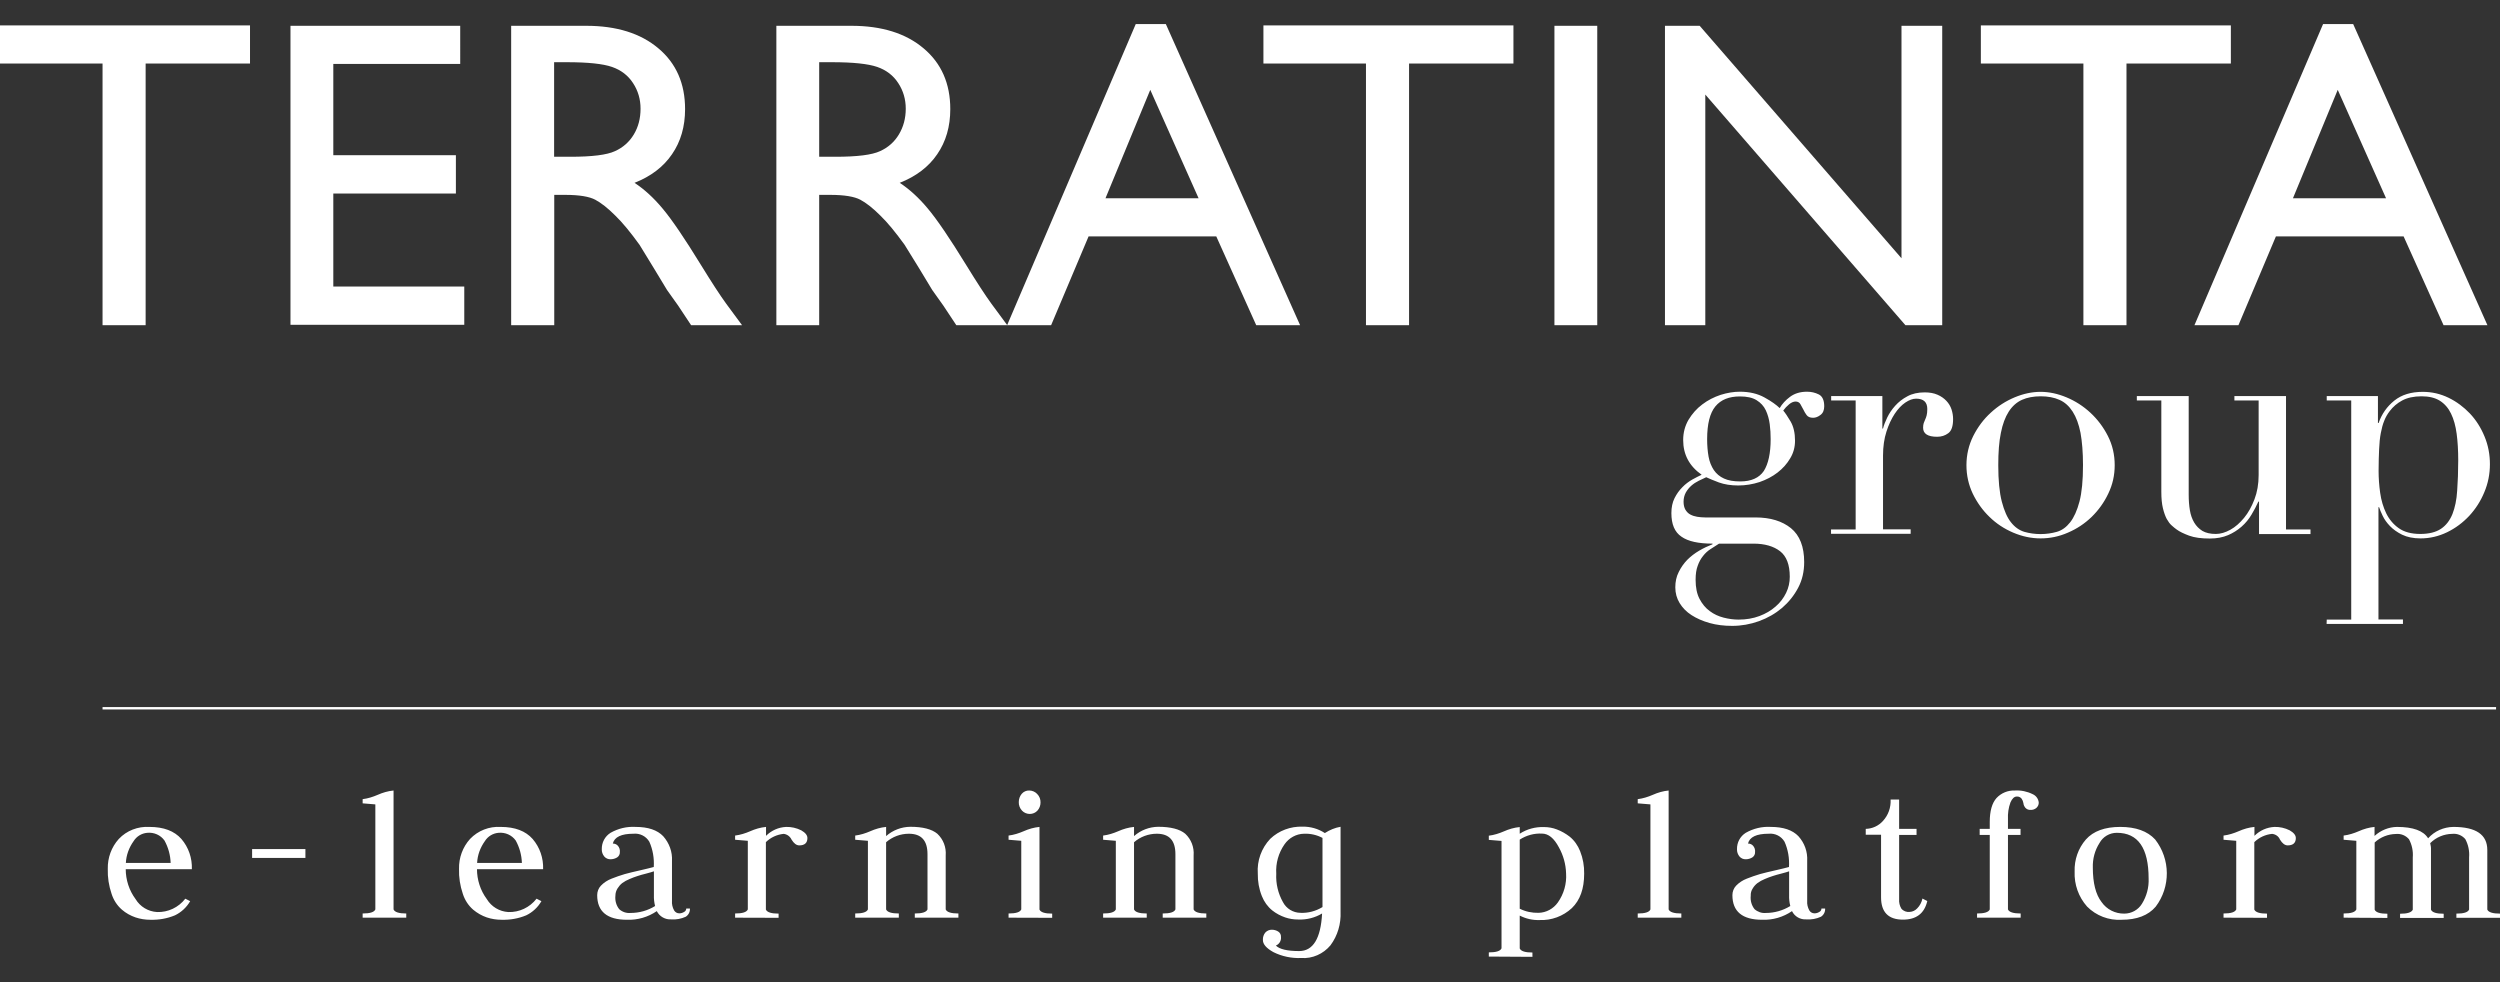
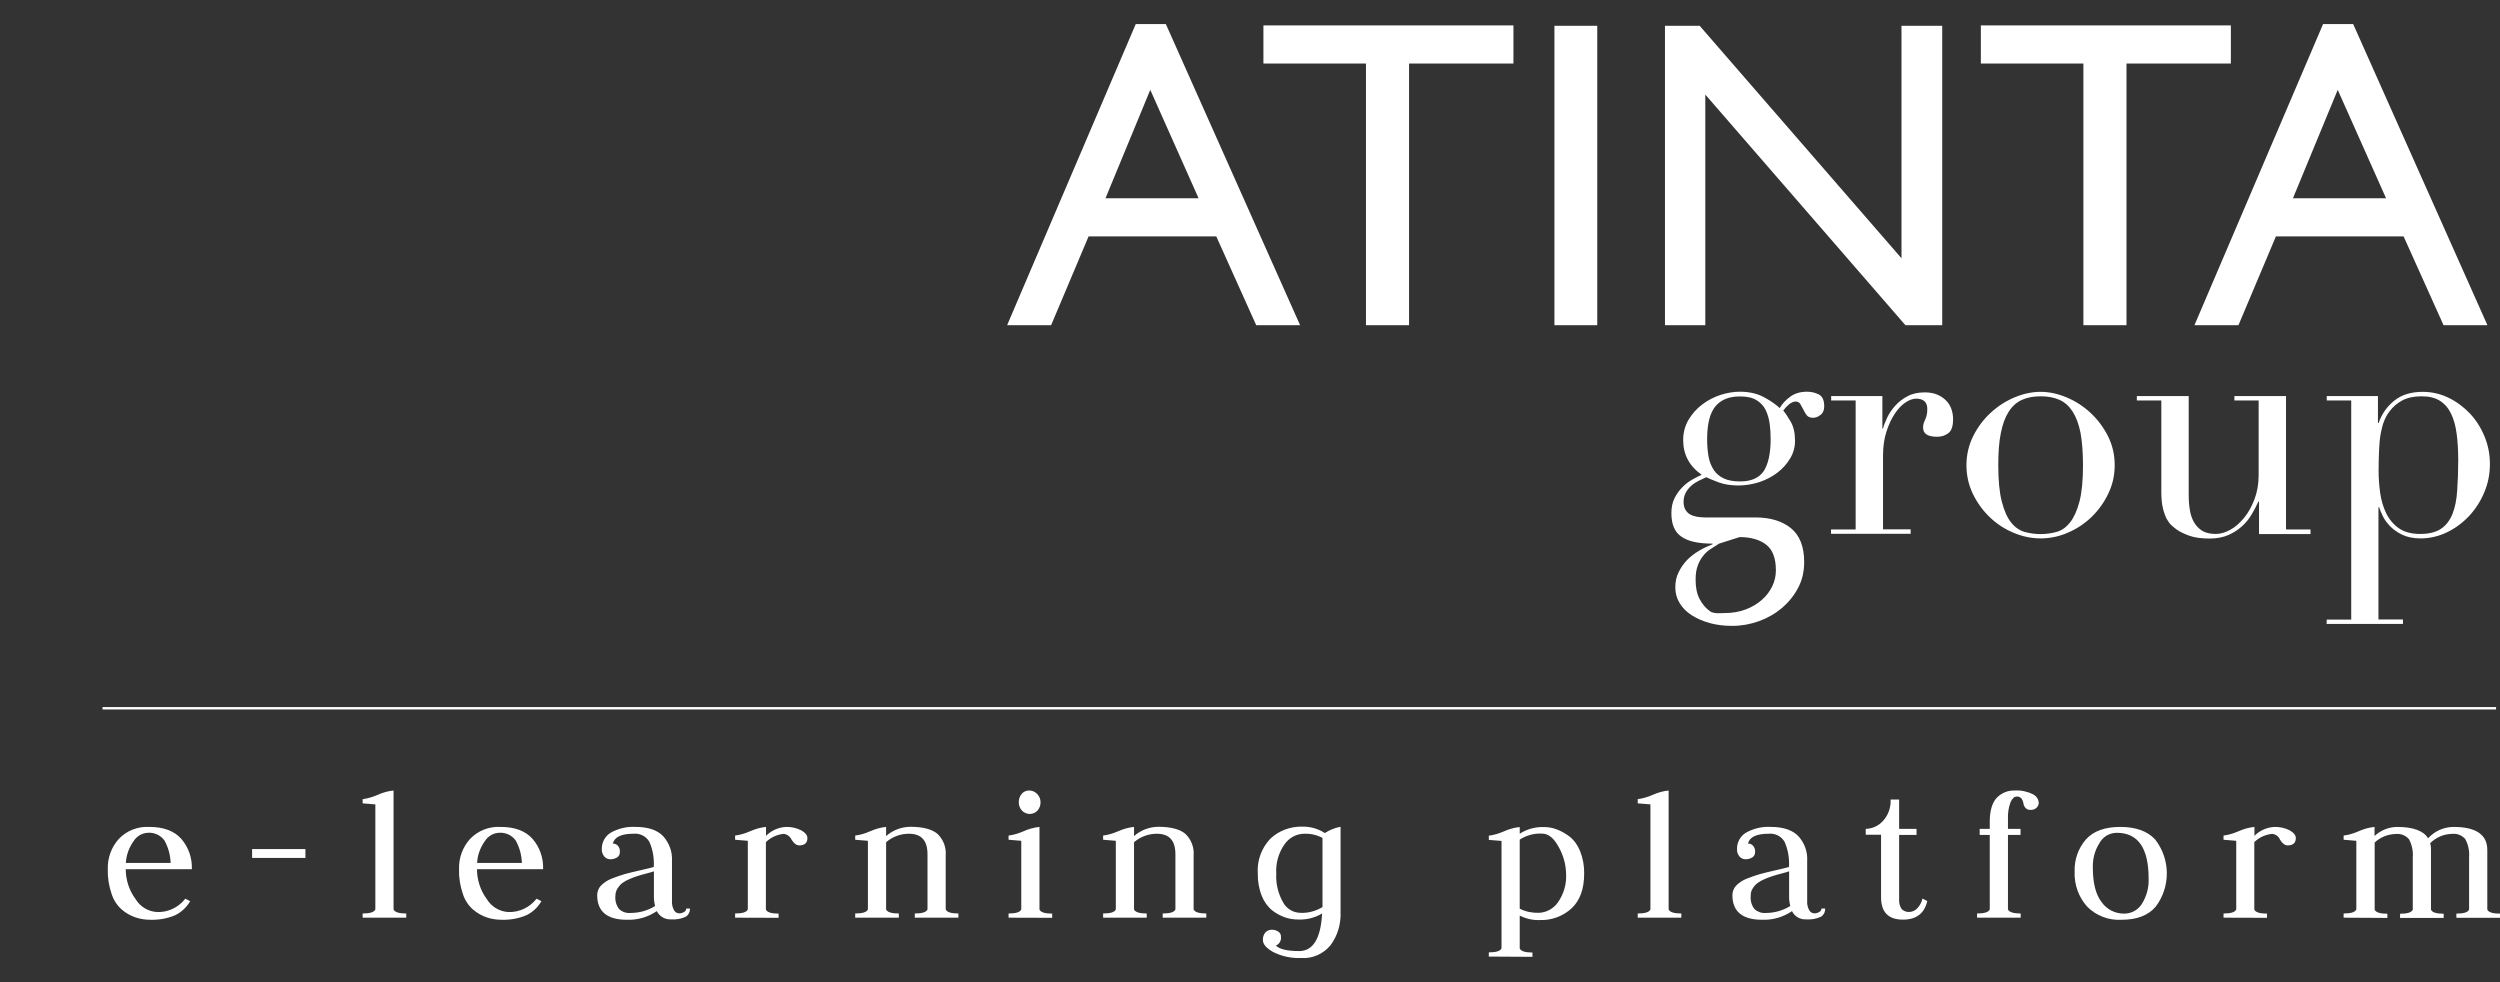
<svg xmlns="http://www.w3.org/2000/svg" version="1.1" id="Livello_1" x="0px" y="0px" width="190.89px" height="75px" viewBox="0 0 190.89 75" enable-background="new 0 0 190.89 75" xml:space="preserve">
  <rect x="0" y="0" width="190.89" height="75" fill="#333333" stroke="none" />
  <g>
-     <path fill="#FFFFFF" d="M0,1.94v2.91h7.83v19.98h3.29V4.85h7.97V1.94H0z M22.18,1.97V24.8h13.27v-2.92h-10v-7.1h9.36v-2.93h-9.36   V4.88h9.69V1.97L22.18,1.97z M39.03,24.83V1.97h5.73c2.31,0,4.15,0.57,5.51,1.72c1.36,1.14,2.04,2.69,2.04,4.64   c0,1.33-0.33,2.48-1,3.45c-0.66,0.97-1.62,1.69-2.86,2.18c0.73,0.48,1.45,1.13,2.14,1.96c0.7,0.83,1.68,2.27,2.95,4.34   c0.8,1.3,1.43,2.27,1.91,2.93l1.21,1.64h-3.89l-1-1.51c-0.03-0.05-0.1-0.15-0.2-0.28l-0.64-0.9l-1.01-1.67l-1.09-1.78   c-0.68-0.94-1.29-1.69-1.86-2.24c-0.56-0.56-1.07-0.96-1.52-1.2c-0.45-0.24-1.22-0.37-2.28-0.37h-0.85v9.95   C42.32,24.83,39.03,24.83,39.03,24.83z M43.29,4.75h-0.98v7.22h1.24c1.66,0,2.79-0.14,3.41-0.43c0.62-0.28,1.1-0.71,1.44-1.28   c0.34-0.57,0.51-1.22,0.51-1.96c0-0.72-0.19-1.37-0.57-1.95c-0.38-0.59-0.92-1-1.61-1.24C46.04,4.87,44.89,4.75,43.29,4.75    M59.28,24.83V1.97h5.73c2.31,0,4.15,0.57,5.51,1.72c1.36,1.14,2.04,2.69,2.04,4.64c0,1.33-0.33,2.48-1,3.45   c-0.66,0.97-1.62,1.69-2.86,2.18c0.73,0.48,1.45,1.13,2.14,1.96c0.7,0.83,1.68,2.27,2.95,4.34c0.8,1.3,1.43,2.27,1.91,2.93   l1.21,1.64h-3.89l-1-1.51c-0.03-0.05-0.1-0.15-0.2-0.28l-0.64-0.9l-1.01-1.67l-1.1-1.78c-0.68-0.94-1.29-1.69-1.86-2.24   c-0.56-0.56-1.07-0.96-1.52-1.2c-0.45-0.24-1.22-0.37-2.29-0.37h-0.85v9.95L59.28,24.83L59.28,24.83z M63.53,4.75h-0.98v7.22h1.24   c1.66,0,2.79-0.14,3.41-0.43c0.62-0.28,1.1-0.71,1.44-1.28c0.34-0.57,0.52-1.22,0.52-1.96c0-0.72-0.19-1.37-0.57-1.95   c-0.38-0.59-0.92-1-1.61-1.24C66.28,4.87,65.13,4.75,63.53,4.75" />
-     <path fill="#FFFFFF" d="M86.72,1.84h2.3l10.25,22.99h-3.35l-3.05-6.78h-9.75l-2.86,6.78H76.9C76.9,24.83,86.72,1.84,86.72,1.84z    M91.52,15.14l-3.69-8.28l-3.42,8.28H91.52z M96.47,1.94h19.09v2.91h-7.97v19.98h-3.29V4.85h-7.83L96.47,1.94z M118.69,1.97h3.27   v22.86h-3.27V1.97z M145.19,1.97h3.11v22.86h-2.81L130.21,7.22v17.61h-3.08V1.97h2.65l15.41,17.75V1.97z M151.25,1.94h19.09v2.91   h-7.97v19.98h-3.29V4.85h-7.83V1.94z M177.38,1.84h2.3l10.25,22.99h-3.35l-3.05-6.78h-9.75l-2.86,6.78h-3.36   C167.56,24.83,177.38,1.84,177.38,1.84z M182.19,15.14l-3.69-8.28l-3.42,8.28H182.19z M127.62,39.18c0-0.44,0.08-0.82,0.24-1.14   s0.36-0.6,0.6-0.84c0.23-0.24,0.49-0.43,0.75-0.58c0.27-0.15,0.51-0.27,0.72-0.37c-0.94-0.66-1.41-1.54-1.41-2.65   c0-0.57,0.14-1.09,0.41-1.55c0.28-0.46,0.62-0.85,1.05-1.17c0.42-0.32,0.89-0.56,1.4-0.73c0.51-0.16,1-0.24,1.47-0.24   c0.73,0,1.36,0.15,1.88,0.44c0.53,0.29,0.91,0.57,1.16,0.81c0.18-0.31,0.44-0.6,0.79-0.86c0.35-0.26,0.78-0.39,1.3-0.39   c0.32,0,0.62,0.07,0.9,0.21c0.27,0.14,0.41,0.44,0.41,0.9c0,0.29-0.09,0.52-0.28,0.66c-0.19,0.15-0.38,0.22-0.57,0.22   c-0.23,0-0.39-0.07-0.49-0.2s-0.18-0.27-0.25-0.42c-0.07-0.14-0.15-0.28-0.23-0.42c-0.07-0.13-0.21-0.2-0.36-0.2   c-0.16,0-0.33,0.07-0.5,0.21s-0.32,0.3-0.45,0.48c0.14,0.16,0.33,0.44,0.56,0.83c0.23,0.39,0.34,0.89,0.34,1.47   c0,0.49-0.12,0.94-0.37,1.35c-0.24,0.41-0.56,0.77-0.96,1.08c-0.4,0.31-0.86,0.55-1.38,0.73c-0.53,0.17-1.07,0.26-1.62,0.26   c-0.57,0-1.06-0.08-1.48-0.23c-0.42-0.16-0.74-0.29-0.97-0.4c-0.18,0.08-0.37,0.17-0.57,0.27c-0.2,0.1-0.39,0.22-0.56,0.37   c-0.17,0.15-0.31,0.32-0.43,0.53c-0.11,0.21-0.17,0.44-0.17,0.7c0,0.25,0.05,0.45,0.14,0.61c0.1,0.16,0.22,0.29,0.38,0.37   c0.15,0.08,0.33,0.14,0.52,0.17s0.4,0.05,0.61,0.05h3.84c1.14,0,2.04,0.28,2.71,0.82c0.67,0.55,1.01,1.41,1.01,2.59   c0,0.72-0.15,1.38-0.46,1.96c-0.31,0.59-0.72,1.1-1.23,1.54c-0.51,0.43-1.1,0.77-1.76,1.01c-0.67,0.24-1.35,0.36-2.04,0.36   c-0.63,0-1.21-0.07-1.74-0.22s-0.98-0.35-1.37-0.6s-0.69-0.56-0.91-0.92c-0.22-0.36-0.33-0.76-0.33-1.2c0-0.43,0.08-0.82,0.26-1.17   c0.17-0.35,0.39-0.66,0.65-0.93c0.27-0.27,0.57-0.5,0.91-0.7s0.68-0.36,1.02-0.49v-0.05c-1.07,0-1.86-0.17-2.37-0.53   C127.87,40.63,127.62,40.03,127.62,39.18 M131.26,41.51c-0.21,0.13-0.42,0.27-0.64,0.41s-0.41,0.31-0.58,0.53   c-0.17,0.21-0.31,0.46-0.41,0.75c-0.11,0.29-0.16,0.64-0.16,1.07c0,0.59,0.1,1.08,0.3,1.46s0.46,0.7,0.78,0.93   c0.32,0.24,0.67,0.4,1.06,0.5s0.77,0.15,1.14,0.15c0.58,0,1.11-0.09,1.59-0.27s0.89-0.42,1.24-0.73c0.35-0.3,0.61-0.65,0.8-1.04   s0.28-0.8,0.28-1.23c0-0.92-0.25-1.57-0.74-1.95s-1.17-0.58-2.03-0.58L131.26,41.51L131.26,41.51z M135.2,33.53   c0-0.38-0.02-0.76-0.07-1.14s-0.15-0.74-0.3-1.06c-0.15-0.32-0.39-0.58-0.7-0.77c-0.32-0.2-0.74-0.29-1.28-0.29   c-0.83,0-1.45,0.25-1.87,0.76s-0.63,1.34-0.63,2.51c0,0.49,0.04,0.93,0.11,1.33c0.07,0.39,0.21,0.73,0.4,1.02   c0.2,0.29,0.45,0.5,0.78,0.65c0.32,0.15,0.74,0.22,1.24,0.22c0.84,0,1.44-0.27,1.8-0.8C135.02,35.42,135.2,34.61,135.2,33.53    M139.82,40.43h1.87v-9.85h-1.87v-0.34h3.91v2.48h0.05c0.06-0.25,0.17-0.52,0.32-0.84c0.15-0.31,0.35-0.61,0.61-0.9   s0.57-0.53,0.93-0.72c0.36-0.2,0.81-0.3,1.33-0.3c0.37,0,0.7,0.06,0.97,0.18c0.28,0.12,0.5,0.28,0.68,0.47   c0.18,0.19,0.31,0.41,0.39,0.65c0.08,0.25,0.12,0.49,0.12,0.74c0,0.54-0.12,0.9-0.37,1.08c-0.24,0.18-0.52,0.27-0.85,0.27   c-0.71,0-1.07-0.23-1.07-0.69c0-0.15,0.02-0.27,0.05-0.36s0.07-0.18,0.11-0.27c0.04-0.09,0.08-0.19,0.11-0.31s0.05-0.28,0.05-0.49   c0-0.52-0.28-0.79-0.85-0.79c-0.26,0-0.53,0.1-0.83,0.3c-0.29,0.2-0.56,0.48-0.81,0.86s-0.46,0.83-0.63,1.36s-0.26,1.14-0.26,1.83   v5.63h2.11v0.34h-6.08v-0.33H139.82z M150.15,35.52c0-0.8,0.18-1.55,0.52-2.23c0.35-0.69,0.79-1.28,1.34-1.78   c0.54-0.5,1.15-0.89,1.82-1.17c0.67-0.28,1.33-0.42,1.98-0.42s1.31,0.14,1.98,0.42s1.28,0.67,1.82,1.17   c0.54,0.5,0.99,1.09,1.34,1.78c0.35,0.69,0.52,1.43,0.52,2.23c0,0.77-0.16,1.49-0.49,2.17c-0.32,0.68-0.75,1.27-1.27,1.78   c-0.53,0.51-1.13,0.91-1.81,1.2c-0.68,0.3-1.38,0.44-2.09,0.44s-1.41-0.15-2.09-0.44c-0.68-0.29-1.29-0.69-1.81-1.2   c-0.53-0.51-0.95-1.1-1.28-1.78C150.31,37.01,150.15,36.29,150.15,35.52 M152.58,35.52c0,1.16,0.09,2.09,0.27,2.78   c0.18,0.69,0.41,1.22,0.7,1.58c0.29,0.37,0.63,0.61,1.02,0.73c0.39,0.11,0.8,0.17,1.24,0.17s0.85-0.06,1.24-0.17   c0.39-0.11,0.73-0.36,1.02-0.73c0.29-0.37,0.53-0.9,0.71-1.58c0.18-0.69,0.27-1.61,0.27-2.78c0-0.98-0.07-1.81-0.19-2.47   c-0.13-0.66-0.33-1.2-0.6-1.62s-0.6-0.72-1.01-0.9c-0.4-0.18-0.88-0.27-1.43-0.27c-0.55,0-1.03,0.09-1.43,0.27s-0.74,0.48-1.01,0.9   c-0.27,0.42-0.47,0.96-0.6,1.62C152.64,33.71,152.58,34.54,152.58,35.52 M176.4,40.78h-3.91V38.3h-0.05   c-0.15,0.33-0.32,0.66-0.52,0.99c-0.41,0.7-1.04,1.25-1.79,1.57c-0.4,0.17-0.86,0.26-1.4,0.26c-0.65,0-1.17-0.07-1.58-0.22   c-0.4-0.15-0.72-0.3-0.95-0.47c-0.11-0.08-0.24-0.18-0.38-0.31c-0.14-0.12-0.26-0.29-0.38-0.5c-0.11-0.21-0.21-0.49-0.29-0.82   c-0.08-0.33-0.12-0.75-0.12-1.24v-6.98h-1.87v-0.34h3.96v7.54c0,0.43,0.03,0.82,0.09,1.18s0.17,0.67,0.33,0.94s0.37,0.48,0.63,0.64   c0.26,0.15,0.6,0.23,1.02,0.23c0.36,0,0.73-0.11,1.11-0.32s0.73-0.52,1.05-0.91s0.58-0.86,0.79-1.41s0.32-1.17,0.32-1.85v-5.7   h-1.85v-0.34h3.94v10.19h1.87v0.35L176.4,40.78z M177.66,47.31h1.87V30.58h-1.87v-0.34h3.91v2.06h0.05   c0.24-0.69,0.64-1.26,1.2-1.71s1.28-0.67,2.17-0.67c0.7,0,1.35,0.15,1.97,0.45s1.16,0.71,1.63,1.2c0.47,0.5,0.84,1.08,1.12,1.76   c0.28,0.67,0.41,1.38,0.41,2.11c0,0.75-0.14,1.47-0.43,2.15c-0.28,0.68-0.67,1.28-1.15,1.8c-0.49,0.52-1.05,0.94-1.69,1.25   s-1.32,0.47-2.03,0.47c-0.55,0-1.02-0.1-1.4-0.28c-0.38-0.19-0.69-0.41-0.93-0.66c-0.24-0.25-0.43-0.51-0.56-0.79   c-0.13-0.27-0.22-0.49-0.27-0.65h-0.05v8.57h1.87v0.34h-5.83L177.66,47.31L177.66,47.31z M187.7,35.15c0-0.75-0.04-1.43-0.12-2.03   s-0.22-1.11-0.43-1.54c-0.2-0.42-0.49-0.75-0.85-0.98c-0.37-0.23-0.83-0.34-1.4-0.34c-0.6,0-1.09,0.11-1.48,0.32   s-0.7,0.48-0.95,0.81c-0.18,0.23-0.32,0.48-0.42,0.74c-0.11,0.26-0.19,0.57-0.26,0.93c-0.07,0.36-0.11,0.77-0.13,1.24   s-0.04,1.02-0.04,1.66c0,0.54,0.04,1.1,0.12,1.67c0.08,0.58,0.24,1.1,0.46,1.56c0.23,0.47,0.55,0.85,0.96,1.14s0.96,0.44,1.64,0.44   c0.66,0,1.19-0.13,1.58-0.39s0.68-0.64,0.88-1.13c0.19-0.49,0.32-1.08,0.36-1.78C187.67,36.78,187.7,36,187.7,35.15 M9.6,66.36   c0,0.82,0.26,1.63,0.75,2.29c0.35,0.58,0.96,0.95,1.64,0.99c0.84,0.03,1.64-0.35,2.16-1.02l0.37,0.19   c-0.27,0.47-0.68,0.85-1.16,1.08c-0.6,0.25-1.24,0.36-1.89,0.34c-0.38,0-0.76-0.06-1.12-0.18c-0.38-0.13-0.74-0.33-1.04-0.59   c-0.37-0.32-0.64-0.74-0.79-1.21c-0.21-0.62-0.31-1.26-0.29-1.91c-0.02-0.84,0.28-1.66,0.84-2.28c0.6-0.64,1.46-0.97,2.34-0.92   c1.09,0,1.9,0.31,2.44,0.92c0.55,0.64,0.83,1.46,0.8,2.31H9.6V66.36z M9.61,65.89h3.42c-0.02-0.6-0.18-1.18-0.47-1.71   c-0.3-0.42-0.8-0.64-1.32-0.59c-0.43,0.04-0.81,0.27-1.04,0.64C9.85,64.72,9.64,65.29,9.61,65.89 M19.25,64.83h4.07v0.68h-4.07   V64.83z M27.69,70.07v-0.32c0.56,0,0.88-0.1,0.97-0.31v-8.02c-0.64-0.05-0.96-0.08-0.97-0.08v-0.32c0.4-0.05,0.78-0.17,1.15-0.33   c0.38-0.17,0.79-0.29,1.21-0.33v9.08c0.09,0.21,0.42,0.31,0.97,0.31v0.32C31.02,70.07,27.69,70.07,27.69,70.07z M36.42,66.36   c0,0.82,0.26,1.63,0.75,2.29c0.35,0.58,0.96,0.95,1.64,0.99c0.84,0.03,1.64-0.35,2.16-1.02l0.37,0.19   c-0.27,0.47-0.68,0.85-1.16,1.08c-0.6,0.25-1.24,0.36-1.89,0.34c-0.38,0-0.76-0.06-1.12-0.18c-0.38-0.13-0.73-0.33-1.04-0.59   c-0.37-0.32-0.64-0.74-0.79-1.21c-0.21-0.62-0.31-1.26-0.29-1.91c-0.02-0.84,0.28-1.66,0.84-2.28c0.61-0.64,1.46-0.97,2.34-0.92   c1.09,0,1.9,0.31,2.44,0.92c0.55,0.64,0.83,1.46,0.8,2.31h-5.05L36.42,66.36z M36.43,65.89h3.42c-0.02-0.6-0.18-1.18-0.47-1.71   c-0.3-0.42-0.8-0.64-1.32-0.59c-0.43,0.04-0.81,0.27-1.04,0.64C36.67,64.72,36.46,65.29,36.43,65.89 M46.79,64.41   c0.14,0,0.28,0.05,0.38,0.16c0.12,0.13,0.18,0.31,0.16,0.49c0.01,0.16-0.07,0.32-0.21,0.41c-0.15,0.09-0.32,0.14-0.49,0.14   c-0.19,0.01-0.37-0.07-0.49-0.21c-0.13-0.16-0.2-0.36-0.19-0.56c-0.01-0.51,0.24-0.98,0.67-1.25c0.58-0.33,1.24-0.49,1.91-0.45   c0.96,0,1.66,0.24,2.11,0.71c0.46,0.52,0.71,1.19,0.67,1.89v3.05c-0.02,0.25,0.04,0.5,0.16,0.72c0.08,0.14,0.23,0.23,0.4,0.23   c0.13,0,0.26-0.04,0.37-0.11c0.1-0.05,0.16-0.15,0.16-0.26h0.28c0.02,0.25-0.11,0.5-0.32,0.63c-0.35,0.16-0.73,0.23-1.11,0.2   c-0.46,0.03-0.89-0.22-1.1-0.63c-0.67,0.46-1.47,0.69-2.28,0.66c-1.51,0-2.27-0.63-2.27-1.88c0-0.27,0.1-0.53,0.28-0.72   c0.23-0.24,0.51-0.42,0.82-0.54c0.33-0.13,0.67-0.25,1.01-0.35c0.32-0.09,0.71-0.18,1.19-0.29c0.47-0.11,0.81-0.19,1.02-0.25   c0.04-0.66-0.07-1.33-0.34-1.93c-0.25-0.42-0.72-0.66-1.21-0.61C47.44,63.66,46.92,63.91,46.79,64.41 M50.02,69.18   c-0.07-0.27-0.1-0.55-0.09-0.83v-1.82c-0.11,0.04-0.31,0.1-0.58,0.17s-0.5,0.13-0.67,0.19c-0.21,0.07-0.41,0.14-0.61,0.23   c-0.2,0.08-0.38,0.18-0.56,0.31c-0.14,0.11-0.26,0.25-0.36,0.41c-0.1,0.16-0.16,0.35-0.16,0.55c-0.04,0.37,0.06,0.74,0.29,1.03   c0.23,0.21,0.55,0.32,0.86,0.29C48.81,69.71,49.46,69.53,50.02,69.18 M56.13,70.07v-0.32c0.56,0,0.88-0.1,0.97-0.31V64.2   c-0.64-0.05-0.96-0.08-0.97-0.08V63.8c0.4-0.05,0.78-0.17,1.15-0.33c0.38-0.17,0.79-0.29,1.21-0.33v0.68   c0.41-0.41,0.95-0.65,1.53-0.68c0.4-0.01,0.8,0.08,1.16,0.26c0.31,0.18,0.47,0.37,0.47,0.59c0,0.37-0.21,0.56-0.62,0.56   c-0.22,0-0.41-0.15-0.59-0.44c-0.11-0.24-0.34-0.41-0.6-0.44c-0.51,0.05-0.99,0.27-1.36,0.63v5.15c0.09,0.21,0.42,0.31,0.97,0.31   v0.32L56.13,70.07L56.13,70.07z M65.3,70.07v-0.32c0.56,0,0.88-0.1,0.97-0.31V64.2c-0.64-0.05-0.96-0.08-0.97-0.08V63.8   c0.4-0.05,0.78-0.17,1.15-0.33c0.38-0.17,0.79-0.29,1.21-0.33v0.7c0.51-0.45,1.16-0.7,1.84-0.71c0.96,0,1.65,0.18,2.07,0.53   c0.46,0.43,0.69,1.04,0.64,1.66v4.12c0.09,0.21,0.42,0.31,0.97,0.31v0.32h-3.33v-0.32c0.56,0,0.88-0.1,0.97-0.31v-4.22   c0-1.04-0.47-1.56-1.42-1.56c-0.64,0-1.26,0.23-1.74,0.65v5.13c0.09,0.21,0.42,0.31,0.97,0.31v0.32H65.3z M77.01,70.07v-0.32   c0.56,0,0.88-0.1,0.97-0.31V64.2c-0.64-0.05-0.96-0.08-0.97-0.08V63.8c0.4-0.05,0.78-0.17,1.15-0.33c0.38-0.17,0.79-0.29,1.21-0.33   v6.31c0.09,0.21,0.42,0.31,0.97,0.31v0.32L77.01,70.07L77.01,70.07z M78.63,62.15c-0.22,0-0.44-0.09-0.59-0.25   c-0.17-0.18-0.26-0.42-0.25-0.66c0-0.23,0.08-0.45,0.22-0.62c0.14-0.17,0.36-0.27,0.58-0.26c0.23,0,0.45,0.1,0.6,0.26   c0.18,0.18,0.27,0.42,0.26,0.66c0,0.22-0.08,0.44-0.23,0.61S78.85,62.15,78.63,62.15z M84.23,70.07v-0.32   c0.56,0,0.88-0.1,0.97-0.31V64.2c-0.64-0.05-0.96-0.08-0.97-0.08V63.8c0.4-0.05,0.78-0.17,1.15-0.33c0.38-0.17,0.79-0.29,1.21-0.33   v0.7c0.51-0.45,1.16-0.7,1.84-0.71c0.96,0,1.65,0.18,2.07,0.53c0.46,0.43,0.69,1.04,0.64,1.66v4.12c0.09,0.21,0.42,0.31,0.97,0.31   v0.32h-3.33v-0.32c0.56,0,0.88-0.1,0.97-0.31v-4.22c0-1.04-0.47-1.56-1.42-1.56c-0.64,0-1.26,0.23-1.74,0.65v5.13   c0.09,0.21,0.42,0.31,0.97,0.31v0.32H84.23z M102.36,63.13v6.49c0.04,0.92-0.22,1.82-0.77,2.56c-0.55,0.66-1.38,1.03-2.23,0.97   c-0.74,0.03-1.47-0.12-2.13-0.45c-0.54-0.3-0.81-0.61-0.8-0.94c-0.01-0.2,0.06-0.41,0.19-0.56c0.13-0.14,0.31-0.21,0.49-0.21   s0.35,0.05,0.49,0.14s0.22,0.24,0.21,0.41c0.03,0.28-0.12,0.55-0.39,0.66c0.28,0.28,0.87,0.42,1.78,0.42   c1.06,0,1.65-0.96,1.75-2.87c-0.55,0.33-1.19,0.49-1.83,0.46c-0.34,0-0.67-0.05-0.99-0.16c-0.35-0.12-0.69-0.3-0.98-0.53   c-0.36-0.29-0.63-0.67-0.8-1.1c-0.22-0.55-0.32-1.13-0.31-1.72c-0.07-0.98,0.28-1.94,0.95-2.65c0.66-0.63,1.56-0.96,2.47-0.93   c0.6-0.01,1.2,0.16,1.7,0.49C101.53,63.37,101.94,63.2,102.36,63.13 M100.98,69.26v-5.28c-0.43-0.23-0.92-0.34-1.41-0.32   c-0.6,0.01-1.15,0.32-1.49,0.81c-0.46,0.66-0.68,1.45-0.63,2.24c-0.04,0.76,0.14,1.51,0.51,2.17c0.26,0.5,0.77,0.81,1.33,0.82   C99.88,69.73,100.47,69.57,100.98,69.26z M113.68,73.04v-0.32c0.56,0,0.88-0.1,0.97-0.31v-8.2l-0.97-0.08v-0.32   c0.4-0.05,0.78-0.17,1.15-0.33c0.38-0.17,0.79-0.29,1.21-0.33v0.51c0.55-0.36,1.2-0.53,1.85-0.51c0.34,0,0.67,0.06,0.98,0.18   c0.35,0.13,0.68,0.32,0.98,0.55c0.36,0.29,0.63,0.68,0.8,1.11c0.22,0.55,0.32,1.13,0.31,1.72c0,1.15-0.31,2.02-0.94,2.63   c-0.67,0.62-1.56,0.95-2.47,0.91c-0.52,0.02-1.04-0.1-1.51-0.34v2.51c0.09,0.21,0.42,0.31,0.97,0.31v0.33L113.68,73.04   L113.68,73.04z M116.05,69.39c0.44,0.22,0.93,0.32,1.42,0.31c0.59-0.01,1.14-0.31,1.48-0.79c0.46-0.65,0.68-1.43,0.63-2.22   c-0.02-0.7-0.21-1.38-0.55-1.99c-0.37-0.7-0.8-1.05-1.29-1.05c-0.6-0.03-1.19,0.13-1.7,0.46v5.28L116.05,69.39z M125.05,70.07   v-0.32c0.56,0,0.88-0.1,0.97-0.31v-8.02c-0.64-0.05-0.96-0.08-0.97-0.08v-0.32c0.4-0.05,0.78-0.17,1.15-0.33   c0.38-0.17,0.79-0.29,1.21-0.33v9.08c0.09,0.21,0.42,0.31,0.97,0.31v0.32C128.38,70.07,125.05,70.07,125.05,70.07z M133.47,64.41   c0.14,0,0.28,0.05,0.38,0.16c0.12,0.13,0.18,0.31,0.16,0.49c0.01,0.16-0.07,0.32-0.21,0.41c-0.15,0.09-0.32,0.14-0.49,0.14   c-0.19,0.01-0.37-0.07-0.49-0.21c-0.13-0.16-0.2-0.36-0.19-0.56c-0.01-0.51,0.24-0.98,0.67-1.25c0.58-0.33,1.24-0.49,1.91-0.45   c0.96,0,1.66,0.24,2.11,0.71c0.47,0.52,0.71,1.19,0.67,1.89v3.05c-0.02,0.25,0.04,0.5,0.16,0.72c0.08,0.14,0.23,0.23,0.4,0.23   c0.13,0,0.26-0.04,0.37-0.11c0.1-0.05,0.16-0.15,0.16-0.26h0.28c0.02,0.25-0.11,0.5-0.32,0.63c-0.35,0.16-0.73,0.23-1.12,0.2   c-0.46,0.03-0.89-0.22-1.09-0.63c-0.67,0.46-1.47,0.69-2.28,0.66c-1.51,0-2.27-0.63-2.27-1.88c0-0.27,0.1-0.53,0.28-0.72   c0.23-0.24,0.51-0.42,0.82-0.54c0.33-0.13,0.67-0.25,1.01-0.35c0.32-0.09,0.71-0.18,1.19-0.29s0.81-0.19,1.02-0.25   c0.04-0.66-0.07-1.33-0.34-1.93c-0.25-0.42-0.72-0.66-1.21-0.61C134.12,63.66,133.59,63.91,133.47,64.41 M136.7,69.18   c-0.07-0.27-0.1-0.55-0.09-0.83v-1.82c-0.11,0.04-0.31,0.1-0.58,0.17s-0.5,0.13-0.67,0.19c-0.21,0.07-0.41,0.14-0.61,0.23   c-0.2,0.08-0.38,0.18-0.56,0.31c-0.14,0.11-0.27,0.25-0.36,0.41c-0.11,0.16-0.16,0.36-0.15,0.55c-0.04,0.37,0.06,0.74,0.29,1.03   c0.24,0.21,0.55,0.32,0.86,0.29C135.48,69.71,136.13,69.53,136.7,69.18 M145.01,61.05v2.24h1.33v0.46h-1.33v4.9   c-0.02,0.26,0.04,0.51,0.17,0.73c0.16,0.19,0.4,0.28,0.64,0.25c0.22-0.01,0.42-0.11,0.57-0.27c0.2-0.2,0.34-0.46,0.4-0.75   l0.37,0.19c-0.22,0.95-0.84,1.42-1.86,1.42c-1.11,0-1.67-0.57-1.67-1.7v-4.78h-1.17v-0.45c0.5-0.01,0.98-0.23,1.31-0.6   c0.41-0.44,0.62-1.03,0.59-1.64L145.01,61.05L145.01,61.05z M155.67,61.27c0.01,0.16-0.06,0.31-0.18,0.42   c-0.13,0.11-0.29,0.16-0.45,0.15c-0.15,0.01-0.29-0.05-0.39-0.16c-0.08-0.1-0.14-0.22-0.15-0.35c-0.02-0.13-0.07-0.25-0.14-0.35   c-0.09-0.11-0.22-0.17-0.36-0.16c-0.2,0-0.36,0.15-0.49,0.45c-0.15,0.41-0.21,0.84-0.19,1.28v0.74h0.96v0.46h-0.96v5.69   c0.09,0.21,0.42,0.31,0.97,0.31v0.32h-3.33v-0.32c0.56,0,0.88-0.1,0.97-0.31v-5.69h-0.77v-0.46h0.77v-0.52   c0-0.84,0.17-1.45,0.52-1.84c0.36-0.38,0.86-0.59,1.39-0.57c0.47-0.03,0.95,0.07,1.37,0.28C155.46,60.75,155.64,60.99,155.67,61.27    M162,70.23c-0.98,0.06-1.95-0.31-2.64-1.01c-0.65-0.73-0.99-1.69-0.95-2.67c-0.03-0.9,0.27-1.77,0.86-2.45   c0.57-0.64,1.45-0.96,2.62-0.96c1.19,0,2.08,0.32,2.67,0.96c1.17,1.5,1.19,3.61,0.04,5.13C164.03,69.9,163.16,70.23,162,70.23    M159.8,66.24c0,1.18,0.22,2.06,0.67,2.64c0.39,0.56,1.04,0.89,1.73,0.88c0.55,0,1.06-0.28,1.35-0.75   c0.36-0.58,0.54-1.25,0.51-1.93c0-2.33-0.81-3.49-2.43-3.49c-0.55,0-1.06,0.3-1.32,0.78C159.95,64.93,159.78,65.58,159.8,66.24    M169.78,70.07v-0.32c0.56,0,0.88-0.1,0.97-0.31V64.2c-0.64-0.05-0.96-0.08-0.97-0.08V63.8c0.4-0.05,0.78-0.17,1.15-0.33   c0.38-0.17,0.79-0.29,1.21-0.33v0.68c0.41-0.41,0.95-0.65,1.53-0.68c0.4-0.01,0.8,0.08,1.16,0.26c0.31,0.18,0.47,0.37,0.47,0.59   c0,0.37-0.21,0.56-0.62,0.56c-0.22,0-0.41-0.15-0.59-0.44c-0.1-0.25-0.33-0.41-0.6-0.44c-0.51,0.05-0.99,0.27-1.36,0.63v5.15   c0.09,0.21,0.42,0.31,0.97,0.31v0.32L169.78,70.07L169.78,70.07z M178.95,70.07v-0.32c0.56,0,0.88-0.1,0.97-0.31V64.2   c-0.64-0.05-0.96-0.08-0.97-0.08V63.8c0.4-0.05,0.78-0.17,1.15-0.33c0.38-0.17,0.79-0.29,1.21-0.33v0.69   c0.47-0.43,1.08-0.68,1.71-0.69c1.23,0,2.03,0.29,2.38,0.87c0.49-0.55,1.19-0.86,1.93-0.87c1.73,0,2.59,0.59,2.59,1.76v4.55   c0.09,0.21,0.42,0.31,0.97,0.31v0.32h-3.33v-0.32c0.56,0,0.88-0.1,0.97-0.31v-3.98c0.04-0.49-0.06-0.97-0.29-1.4   c-0.25-0.29-0.62-0.44-1-0.4c-0.63,0.01-1.23,0.26-1.68,0.71c0.04,0.16,0.07,0.33,0.06,0.5v4.58c0.09,0.21,0.42,0.31,0.97,0.31   v0.32h-3.33v-0.32c0.55,0,0.88-0.1,0.97-0.31v-3.98c0.04-0.49-0.06-0.97-0.29-1.4c-0.25-0.29-0.62-0.44-1-0.4   c-0.6,0.01-1.18,0.24-1.62,0.65v5.13c0.09,0.21,0.42,0.31,0.97,0.31v0.32L178.95,70.07L178.95,70.07z M7.83,53.99h182.76v0.18H7.83   V53.99z" />
+     <path fill="#FFFFFF" d="M86.72,1.84h2.3l10.25,22.99h-3.35l-3.05-6.78h-9.75l-2.86,6.78H76.9C76.9,24.83,86.72,1.84,86.72,1.84z    M91.52,15.14l-3.69-8.28l-3.42,8.28H91.52z M96.47,1.94h19.09v2.91h-7.97v19.98h-3.29V4.85h-7.83L96.47,1.94z M118.69,1.97h3.27   v22.86h-3.27V1.97z M145.19,1.97h3.11v22.86h-2.81L130.21,7.22v17.61h-3.08V1.97h2.65l15.41,17.75V1.97z M151.25,1.94h19.09v2.91   h-7.97v19.98h-3.29V4.85h-7.83V1.94z M177.38,1.84h2.3l10.25,22.99h-3.35l-3.05-6.78h-9.75l-2.86,6.78h-3.36   C167.56,24.83,177.38,1.84,177.38,1.84z M182.19,15.14l-3.69-8.28l-3.42,8.28H182.19z M127.62,39.18c0-0.44,0.08-0.82,0.24-1.14   s0.36-0.6,0.6-0.84c0.23-0.24,0.49-0.43,0.75-0.58c0.27-0.15,0.51-0.27,0.72-0.37c-0.94-0.66-1.41-1.54-1.41-2.65   c0-0.57,0.14-1.09,0.41-1.55c0.28-0.46,0.62-0.85,1.05-1.17c0.42-0.32,0.89-0.56,1.4-0.73c0.51-0.16,1-0.24,1.47-0.24   c0.73,0,1.36,0.15,1.88,0.44c0.53,0.29,0.91,0.57,1.16,0.81c0.18-0.31,0.44-0.6,0.79-0.86c0.35-0.26,0.78-0.39,1.3-0.39   c0.32,0,0.62,0.07,0.9,0.21c0.27,0.14,0.41,0.44,0.41,0.9c0,0.29-0.09,0.52-0.28,0.66c-0.19,0.15-0.38,0.22-0.57,0.22   c-0.23,0-0.39-0.07-0.49-0.2s-0.18-0.27-0.25-0.42c-0.07-0.14-0.15-0.28-0.23-0.42c-0.07-0.13-0.21-0.2-0.36-0.2   c-0.16,0-0.33,0.07-0.5,0.21s-0.32,0.3-0.45,0.48c0.14,0.16,0.33,0.44,0.56,0.83c0.23,0.39,0.34,0.89,0.34,1.47   c0,0.49-0.12,0.94-0.37,1.35c-0.24,0.41-0.56,0.77-0.96,1.08c-0.4,0.31-0.86,0.55-1.38,0.73c-0.53,0.17-1.07,0.26-1.62,0.26   c-0.57,0-1.06-0.08-1.48-0.23c-0.42-0.16-0.74-0.29-0.97-0.4c-0.18,0.08-0.37,0.17-0.57,0.27c-0.2,0.1-0.39,0.22-0.56,0.37   c-0.17,0.15-0.31,0.32-0.43,0.53c-0.11,0.21-0.17,0.44-0.17,0.7c0,0.25,0.05,0.45,0.14,0.61c0.1,0.16,0.22,0.29,0.38,0.37   c0.15,0.08,0.33,0.14,0.52,0.17s0.4,0.05,0.61,0.05h3.84c1.14,0,2.04,0.28,2.71,0.82c0.67,0.55,1.01,1.41,1.01,2.59   c0,0.72-0.15,1.38-0.46,1.96c-0.31,0.59-0.72,1.1-1.23,1.54c-0.51,0.43-1.1,0.77-1.76,1.01c-0.67,0.24-1.35,0.36-2.04,0.36   c-0.63,0-1.21-0.07-1.74-0.22s-0.98-0.35-1.37-0.6s-0.69-0.56-0.91-0.92c-0.22-0.36-0.33-0.76-0.33-1.2c0-0.43,0.08-0.82,0.26-1.17   c0.17-0.35,0.39-0.66,0.65-0.93c0.27-0.27,0.57-0.5,0.91-0.7s0.68-0.36,1.02-0.49v-0.05c-1.07,0-1.86-0.17-2.37-0.53   C127.87,40.63,127.62,40.03,127.62,39.18 M131.26,41.51c-0.21,0.13-0.42,0.27-0.64,0.41s-0.41,0.31-0.58,0.53   c-0.17,0.21-0.31,0.46-0.41,0.75c-0.11,0.29-0.16,0.64-0.16,1.07c0,0.59,0.1,1.08,0.3,1.46s0.46,0.7,0.78,0.93   s0.77,0.15,1.14,0.15c0.58,0,1.11-0.09,1.59-0.27s0.89-0.42,1.24-0.73c0.35-0.3,0.61-0.65,0.8-1.04   s0.28-0.8,0.28-1.23c0-0.92-0.25-1.57-0.74-1.95s-1.17-0.58-2.03-0.58L131.26,41.51L131.26,41.51z M135.2,33.53   c0-0.38-0.02-0.76-0.07-1.14s-0.15-0.74-0.3-1.06c-0.15-0.32-0.39-0.58-0.7-0.77c-0.32-0.2-0.74-0.29-1.28-0.29   c-0.83,0-1.45,0.25-1.87,0.76s-0.63,1.34-0.63,2.51c0,0.49,0.04,0.93,0.11,1.33c0.07,0.39,0.21,0.73,0.4,1.02   c0.2,0.29,0.45,0.5,0.78,0.65c0.32,0.15,0.74,0.22,1.24,0.22c0.84,0,1.44-0.27,1.8-0.8C135.02,35.42,135.2,34.61,135.2,33.53    M139.82,40.43h1.87v-9.85h-1.87v-0.34h3.91v2.48h0.05c0.06-0.25,0.17-0.52,0.32-0.84c0.15-0.31,0.35-0.61,0.61-0.9   s0.57-0.53,0.93-0.72c0.36-0.2,0.81-0.3,1.33-0.3c0.37,0,0.7,0.06,0.97,0.18c0.28,0.12,0.5,0.28,0.68,0.47   c0.18,0.19,0.31,0.41,0.39,0.65c0.08,0.25,0.12,0.49,0.12,0.74c0,0.54-0.12,0.9-0.37,1.08c-0.24,0.18-0.52,0.27-0.85,0.27   c-0.71,0-1.07-0.23-1.07-0.69c0-0.15,0.02-0.27,0.05-0.36s0.07-0.18,0.11-0.27c0.04-0.09,0.08-0.19,0.11-0.31s0.05-0.28,0.05-0.49   c0-0.52-0.28-0.79-0.85-0.79c-0.26,0-0.53,0.1-0.83,0.3c-0.29,0.2-0.56,0.48-0.81,0.86s-0.46,0.83-0.63,1.36s-0.26,1.14-0.26,1.83   v5.63h2.11v0.34h-6.08v-0.33H139.82z M150.15,35.52c0-0.8,0.18-1.55,0.52-2.23c0.35-0.69,0.79-1.28,1.34-1.78   c0.54-0.5,1.15-0.89,1.82-1.17c0.67-0.28,1.33-0.42,1.98-0.42s1.31,0.14,1.98,0.42s1.28,0.67,1.82,1.17   c0.54,0.5,0.99,1.09,1.34,1.78c0.35,0.69,0.52,1.43,0.52,2.23c0,0.77-0.16,1.49-0.49,2.17c-0.32,0.68-0.75,1.27-1.27,1.78   c-0.53,0.51-1.13,0.91-1.81,1.2c-0.68,0.3-1.38,0.44-2.09,0.44s-1.41-0.15-2.09-0.44c-0.68-0.29-1.29-0.69-1.81-1.2   c-0.53-0.51-0.95-1.1-1.28-1.78C150.31,37.01,150.15,36.29,150.15,35.52 M152.58,35.52c0,1.16,0.09,2.09,0.27,2.78   c0.18,0.69,0.41,1.22,0.7,1.58c0.29,0.37,0.63,0.61,1.02,0.73c0.39,0.11,0.8,0.17,1.24,0.17s0.85-0.06,1.24-0.17   c0.39-0.11,0.73-0.36,1.02-0.73c0.29-0.37,0.53-0.9,0.71-1.58c0.18-0.69,0.27-1.61,0.27-2.78c0-0.98-0.07-1.81-0.19-2.47   c-0.13-0.66-0.33-1.2-0.6-1.62s-0.6-0.72-1.01-0.9c-0.4-0.18-0.88-0.27-1.43-0.27c-0.55,0-1.03,0.09-1.43,0.27s-0.74,0.48-1.01,0.9   c-0.27,0.42-0.47,0.96-0.6,1.62C152.64,33.71,152.58,34.54,152.58,35.52 M176.4,40.78h-3.91V38.3h-0.05   c-0.15,0.33-0.32,0.66-0.52,0.99c-0.41,0.7-1.04,1.25-1.79,1.57c-0.4,0.17-0.86,0.26-1.4,0.26c-0.65,0-1.17-0.07-1.58-0.22   c-0.4-0.15-0.72-0.3-0.95-0.47c-0.11-0.08-0.24-0.18-0.38-0.31c-0.14-0.12-0.26-0.29-0.38-0.5c-0.11-0.21-0.21-0.49-0.29-0.82   c-0.08-0.33-0.12-0.75-0.12-1.24v-6.98h-1.87v-0.34h3.96v7.54c0,0.43,0.03,0.82,0.09,1.18s0.17,0.67,0.33,0.94s0.37,0.48,0.63,0.64   c0.26,0.15,0.6,0.23,1.02,0.23c0.36,0,0.73-0.11,1.11-0.32s0.73-0.52,1.05-0.91s0.58-0.86,0.79-1.41s0.32-1.17,0.32-1.85v-5.7   h-1.85v-0.34h3.94v10.19h1.87v0.35L176.4,40.78z M177.66,47.31h1.87V30.58h-1.87v-0.34h3.91v2.06h0.05   c0.24-0.69,0.64-1.26,1.2-1.71s1.28-0.67,2.17-0.67c0.7,0,1.35,0.15,1.97,0.45s1.16,0.71,1.63,1.2c0.47,0.5,0.84,1.08,1.12,1.76   c0.28,0.67,0.41,1.38,0.41,2.11c0,0.75-0.14,1.47-0.43,2.15c-0.28,0.68-0.67,1.28-1.15,1.8c-0.49,0.52-1.05,0.94-1.69,1.25   s-1.32,0.47-2.03,0.47c-0.55,0-1.02-0.1-1.4-0.28c-0.38-0.19-0.69-0.41-0.93-0.66c-0.24-0.25-0.43-0.51-0.56-0.79   c-0.13-0.27-0.22-0.49-0.27-0.65h-0.05v8.57h1.87v0.34h-5.83L177.66,47.31L177.66,47.31z M187.7,35.15c0-0.75-0.04-1.43-0.12-2.03   s-0.22-1.11-0.43-1.54c-0.2-0.42-0.49-0.75-0.85-0.98c-0.37-0.23-0.83-0.34-1.4-0.34c-0.6,0-1.09,0.11-1.48,0.32   s-0.7,0.48-0.95,0.81c-0.18,0.23-0.32,0.48-0.42,0.74c-0.11,0.26-0.19,0.57-0.26,0.93c-0.07,0.36-0.11,0.77-0.13,1.24   s-0.04,1.02-0.04,1.66c0,0.54,0.04,1.1,0.12,1.67c0.08,0.58,0.24,1.1,0.46,1.56c0.23,0.47,0.55,0.85,0.96,1.14s0.96,0.44,1.64,0.44   c0.66,0,1.19-0.13,1.58-0.39s0.68-0.64,0.88-1.13c0.19-0.49,0.32-1.08,0.36-1.78C187.67,36.78,187.7,36,187.7,35.15 M9.6,66.36   c0,0.82,0.26,1.63,0.75,2.29c0.35,0.58,0.96,0.95,1.64,0.99c0.84,0.03,1.64-0.35,2.16-1.02l0.37,0.19   c-0.27,0.47-0.68,0.85-1.16,1.08c-0.6,0.25-1.24,0.36-1.89,0.34c-0.38,0-0.76-0.06-1.12-0.18c-0.38-0.13-0.74-0.33-1.04-0.59   c-0.37-0.32-0.64-0.74-0.79-1.21c-0.21-0.62-0.31-1.26-0.29-1.91c-0.02-0.84,0.28-1.66,0.84-2.28c0.6-0.64,1.46-0.97,2.34-0.92   c1.09,0,1.9,0.31,2.44,0.92c0.55,0.64,0.83,1.46,0.8,2.31H9.6V66.36z M9.61,65.89h3.42c-0.02-0.6-0.18-1.18-0.47-1.71   c-0.3-0.42-0.8-0.64-1.32-0.59c-0.43,0.04-0.81,0.27-1.04,0.64C9.85,64.72,9.64,65.29,9.61,65.89 M19.25,64.83h4.07v0.68h-4.07   V64.83z M27.69,70.07v-0.32c0.56,0,0.88-0.1,0.97-0.31v-8.02c-0.64-0.05-0.96-0.08-0.97-0.08v-0.32c0.4-0.05,0.78-0.17,1.15-0.33   c0.38-0.17,0.79-0.29,1.21-0.33v9.08c0.09,0.21,0.42,0.31,0.97,0.31v0.32C31.02,70.07,27.69,70.07,27.69,70.07z M36.42,66.36   c0,0.82,0.26,1.63,0.75,2.29c0.35,0.58,0.96,0.95,1.64,0.99c0.84,0.03,1.64-0.35,2.16-1.02l0.37,0.19   c-0.27,0.47-0.68,0.85-1.16,1.08c-0.6,0.25-1.24,0.36-1.89,0.34c-0.38,0-0.76-0.06-1.12-0.18c-0.38-0.13-0.73-0.33-1.04-0.59   c-0.37-0.32-0.64-0.74-0.79-1.21c-0.21-0.62-0.31-1.26-0.29-1.91c-0.02-0.84,0.28-1.66,0.84-2.28c0.61-0.64,1.46-0.97,2.34-0.92   c1.09,0,1.9,0.31,2.44,0.92c0.55,0.64,0.83,1.46,0.8,2.31h-5.05L36.42,66.36z M36.43,65.89h3.42c-0.02-0.6-0.18-1.18-0.47-1.71   c-0.3-0.42-0.8-0.64-1.32-0.59c-0.43,0.04-0.81,0.27-1.04,0.64C36.67,64.72,36.46,65.29,36.43,65.89 M46.79,64.41   c0.14,0,0.28,0.05,0.38,0.16c0.12,0.13,0.18,0.31,0.16,0.49c0.01,0.16-0.07,0.32-0.21,0.41c-0.15,0.09-0.32,0.14-0.49,0.14   c-0.19,0.01-0.37-0.07-0.49-0.21c-0.13-0.16-0.2-0.36-0.19-0.56c-0.01-0.51,0.24-0.98,0.67-1.25c0.58-0.33,1.24-0.49,1.91-0.45   c0.96,0,1.66,0.24,2.11,0.71c0.46,0.52,0.71,1.19,0.67,1.89v3.05c-0.02,0.25,0.04,0.5,0.16,0.72c0.08,0.14,0.23,0.23,0.4,0.23   c0.13,0,0.26-0.04,0.37-0.11c0.1-0.05,0.16-0.15,0.16-0.26h0.28c0.02,0.25-0.11,0.5-0.32,0.63c-0.35,0.16-0.73,0.23-1.11,0.2   c-0.46,0.03-0.89-0.22-1.1-0.63c-0.67,0.46-1.47,0.69-2.28,0.66c-1.51,0-2.27-0.63-2.27-1.88c0-0.27,0.1-0.53,0.28-0.72   c0.23-0.24,0.51-0.42,0.82-0.54c0.33-0.13,0.67-0.25,1.01-0.35c0.32-0.09,0.71-0.18,1.19-0.29c0.47-0.11,0.81-0.19,1.02-0.25   c0.04-0.66-0.07-1.33-0.34-1.93c-0.25-0.42-0.72-0.66-1.21-0.61C47.44,63.66,46.92,63.91,46.79,64.41 M50.02,69.18   c-0.07-0.27-0.1-0.55-0.09-0.83v-1.82c-0.11,0.04-0.31,0.1-0.58,0.17s-0.5,0.13-0.67,0.19c-0.21,0.07-0.41,0.14-0.61,0.23   c-0.2,0.08-0.38,0.18-0.56,0.31c-0.14,0.11-0.26,0.25-0.36,0.41c-0.1,0.16-0.16,0.35-0.16,0.55c-0.04,0.37,0.06,0.74,0.29,1.03   c0.23,0.21,0.55,0.32,0.86,0.29C48.81,69.71,49.46,69.53,50.02,69.18 M56.13,70.07v-0.32c0.56,0,0.88-0.1,0.97-0.31V64.2   c-0.64-0.05-0.96-0.08-0.97-0.08V63.8c0.4-0.05,0.78-0.17,1.15-0.33c0.38-0.17,0.79-0.29,1.21-0.33v0.68   c0.41-0.41,0.95-0.65,1.53-0.68c0.4-0.01,0.8,0.08,1.16,0.26c0.31,0.18,0.47,0.37,0.47,0.59c0,0.37-0.21,0.56-0.62,0.56   c-0.22,0-0.41-0.15-0.59-0.44c-0.11-0.24-0.34-0.41-0.6-0.44c-0.51,0.05-0.99,0.27-1.36,0.63v5.15c0.09,0.21,0.42,0.31,0.97,0.31   v0.32L56.13,70.07L56.13,70.07z M65.3,70.07v-0.32c0.56,0,0.88-0.1,0.97-0.31V64.2c-0.64-0.05-0.96-0.08-0.97-0.08V63.8   c0.4-0.05,0.78-0.17,1.15-0.33c0.38-0.17,0.79-0.29,1.21-0.33v0.7c0.51-0.45,1.16-0.7,1.84-0.71c0.96,0,1.65,0.18,2.07,0.53   c0.46,0.43,0.69,1.04,0.64,1.66v4.12c0.09,0.21,0.42,0.31,0.97,0.31v0.32h-3.33v-0.32c0.56,0,0.88-0.1,0.97-0.31v-4.22   c0-1.04-0.47-1.56-1.42-1.56c-0.64,0-1.26,0.23-1.74,0.65v5.13c0.09,0.21,0.42,0.31,0.97,0.31v0.32H65.3z M77.01,70.07v-0.32   c0.56,0,0.88-0.1,0.97-0.31V64.2c-0.64-0.05-0.96-0.08-0.97-0.08V63.8c0.4-0.05,0.78-0.17,1.15-0.33c0.38-0.17,0.79-0.29,1.21-0.33   v6.31c0.09,0.21,0.42,0.31,0.97,0.31v0.32L77.01,70.07L77.01,70.07z M78.63,62.15c-0.22,0-0.44-0.09-0.59-0.25   c-0.17-0.18-0.26-0.42-0.25-0.66c0-0.23,0.08-0.45,0.22-0.62c0.14-0.17,0.36-0.27,0.58-0.26c0.23,0,0.45,0.1,0.6,0.26   c0.18,0.18,0.27,0.42,0.26,0.66c0,0.22-0.08,0.44-0.23,0.61S78.85,62.15,78.63,62.15z M84.23,70.07v-0.32   c0.56,0,0.88-0.1,0.97-0.31V64.2c-0.64-0.05-0.96-0.08-0.97-0.08V63.8c0.4-0.05,0.78-0.17,1.15-0.33c0.38-0.17,0.79-0.29,1.21-0.33   v0.7c0.51-0.45,1.16-0.7,1.84-0.71c0.96,0,1.65,0.18,2.07,0.53c0.46,0.43,0.69,1.04,0.64,1.66v4.12c0.09,0.21,0.42,0.31,0.97,0.31   v0.32h-3.33v-0.32c0.56,0,0.88-0.1,0.97-0.31v-4.22c0-1.04-0.47-1.56-1.42-1.56c-0.64,0-1.26,0.23-1.74,0.65v5.13   c0.09,0.21,0.42,0.31,0.97,0.31v0.32H84.23z M102.36,63.13v6.49c0.04,0.92-0.22,1.82-0.77,2.56c-0.55,0.66-1.38,1.03-2.23,0.97   c-0.74,0.03-1.47-0.12-2.13-0.45c-0.54-0.3-0.81-0.61-0.8-0.94c-0.01-0.2,0.06-0.41,0.19-0.56c0.13-0.14,0.31-0.21,0.49-0.21   s0.35,0.05,0.49,0.14s0.22,0.24,0.21,0.41c0.03,0.28-0.12,0.55-0.39,0.66c0.28,0.28,0.87,0.42,1.78,0.42   c1.06,0,1.65-0.96,1.75-2.87c-0.55,0.33-1.19,0.49-1.83,0.46c-0.34,0-0.67-0.05-0.99-0.16c-0.35-0.12-0.69-0.3-0.98-0.53   c-0.36-0.29-0.63-0.67-0.8-1.1c-0.22-0.55-0.32-1.13-0.31-1.72c-0.07-0.98,0.28-1.94,0.95-2.65c0.66-0.63,1.56-0.96,2.47-0.93   c0.6-0.01,1.2,0.16,1.7,0.49C101.53,63.37,101.94,63.2,102.36,63.13 M100.98,69.26v-5.28c-0.43-0.23-0.92-0.34-1.41-0.32   c-0.6,0.01-1.15,0.32-1.49,0.81c-0.46,0.66-0.68,1.45-0.63,2.24c-0.04,0.76,0.14,1.51,0.51,2.17c0.26,0.5,0.77,0.81,1.33,0.82   C99.88,69.73,100.47,69.57,100.98,69.26z M113.68,73.04v-0.32c0.56,0,0.88-0.1,0.97-0.31v-8.2l-0.97-0.08v-0.32   c0.4-0.05,0.78-0.17,1.15-0.33c0.38-0.17,0.79-0.29,1.21-0.33v0.51c0.55-0.36,1.2-0.53,1.85-0.51c0.34,0,0.67,0.06,0.98,0.18   c0.35,0.13,0.68,0.32,0.98,0.55c0.36,0.29,0.63,0.68,0.8,1.11c0.22,0.55,0.32,1.13,0.31,1.72c0,1.15-0.31,2.02-0.94,2.63   c-0.67,0.62-1.56,0.95-2.47,0.91c-0.52,0.02-1.04-0.1-1.51-0.34v2.51c0.09,0.21,0.42,0.31,0.97,0.31v0.33L113.68,73.04   L113.68,73.04z M116.05,69.39c0.44,0.22,0.93,0.32,1.42,0.31c0.59-0.01,1.14-0.31,1.48-0.79c0.46-0.65,0.68-1.43,0.63-2.22   c-0.02-0.7-0.21-1.38-0.55-1.99c-0.37-0.7-0.8-1.05-1.29-1.05c-0.6-0.03-1.19,0.13-1.7,0.46v5.28L116.05,69.39z M125.05,70.07   v-0.32c0.56,0,0.88-0.1,0.97-0.31v-8.02c-0.64-0.05-0.96-0.08-0.97-0.08v-0.32c0.4-0.05,0.78-0.17,1.15-0.33   c0.38-0.17,0.79-0.29,1.21-0.33v9.08c0.09,0.21,0.42,0.31,0.97,0.31v0.32C128.38,70.07,125.05,70.07,125.05,70.07z M133.47,64.41   c0.14,0,0.28,0.05,0.38,0.16c0.12,0.13,0.18,0.31,0.16,0.49c0.01,0.16-0.07,0.32-0.21,0.41c-0.15,0.09-0.32,0.14-0.49,0.14   c-0.19,0.01-0.37-0.07-0.49-0.21c-0.13-0.16-0.2-0.36-0.19-0.56c-0.01-0.51,0.24-0.98,0.67-1.25c0.58-0.33,1.24-0.49,1.91-0.45   c0.96,0,1.66,0.24,2.11,0.71c0.47,0.52,0.71,1.19,0.67,1.89v3.05c-0.02,0.25,0.04,0.5,0.16,0.72c0.08,0.14,0.23,0.23,0.4,0.23   c0.13,0,0.26-0.04,0.37-0.11c0.1-0.05,0.16-0.15,0.16-0.26h0.28c0.02,0.25-0.11,0.5-0.32,0.63c-0.35,0.16-0.73,0.23-1.12,0.2   c-0.46,0.03-0.89-0.22-1.09-0.63c-0.67,0.46-1.47,0.69-2.28,0.66c-1.51,0-2.27-0.63-2.27-1.88c0-0.27,0.1-0.53,0.28-0.72   c0.23-0.24,0.51-0.42,0.82-0.54c0.33-0.13,0.67-0.25,1.01-0.35c0.32-0.09,0.71-0.18,1.19-0.29s0.81-0.19,1.02-0.25   c0.04-0.66-0.07-1.33-0.34-1.93c-0.25-0.42-0.72-0.66-1.21-0.61C134.12,63.66,133.59,63.91,133.47,64.41 M136.7,69.18   c-0.07-0.27-0.1-0.55-0.09-0.83v-1.82c-0.11,0.04-0.31,0.1-0.58,0.17s-0.5,0.13-0.67,0.19c-0.21,0.07-0.41,0.14-0.61,0.23   c-0.2,0.08-0.38,0.18-0.56,0.31c-0.14,0.11-0.27,0.25-0.36,0.41c-0.11,0.16-0.16,0.36-0.15,0.55c-0.04,0.37,0.06,0.74,0.29,1.03   c0.24,0.21,0.55,0.32,0.86,0.29C135.48,69.71,136.13,69.53,136.7,69.18 M145.01,61.05v2.24h1.33v0.46h-1.33v4.9   c-0.02,0.26,0.04,0.51,0.17,0.73c0.16,0.19,0.4,0.28,0.64,0.25c0.22-0.01,0.42-0.11,0.57-0.27c0.2-0.2,0.34-0.46,0.4-0.75   l0.37,0.19c-0.22,0.95-0.84,1.42-1.86,1.42c-1.11,0-1.67-0.57-1.67-1.7v-4.78h-1.17v-0.45c0.5-0.01,0.98-0.23,1.31-0.6   c0.41-0.44,0.62-1.03,0.59-1.64L145.01,61.05L145.01,61.05z M155.67,61.27c0.01,0.16-0.06,0.31-0.18,0.42   c-0.13,0.11-0.29,0.16-0.45,0.15c-0.15,0.01-0.29-0.05-0.39-0.16c-0.08-0.1-0.14-0.22-0.15-0.35c-0.02-0.13-0.07-0.25-0.14-0.35   c-0.09-0.11-0.22-0.17-0.36-0.16c-0.2,0-0.36,0.15-0.49,0.45c-0.15,0.41-0.21,0.84-0.19,1.28v0.74h0.96v0.46h-0.96v5.69   c0.09,0.21,0.42,0.31,0.97,0.31v0.32h-3.33v-0.32c0.56,0,0.88-0.1,0.97-0.31v-5.69h-0.77v-0.46h0.77v-0.52   c0-0.84,0.17-1.45,0.52-1.84c0.36-0.38,0.86-0.59,1.39-0.57c0.47-0.03,0.95,0.07,1.37,0.28C155.46,60.75,155.64,60.99,155.67,61.27    M162,70.23c-0.98,0.06-1.95-0.31-2.64-1.01c-0.65-0.73-0.99-1.69-0.95-2.67c-0.03-0.9,0.27-1.77,0.86-2.45   c0.57-0.64,1.45-0.96,2.62-0.96c1.19,0,2.08,0.32,2.67,0.96c1.17,1.5,1.19,3.61,0.04,5.13C164.03,69.9,163.16,70.23,162,70.23    M159.8,66.24c0,1.18,0.22,2.06,0.67,2.64c0.39,0.56,1.04,0.89,1.73,0.88c0.55,0,1.06-0.28,1.35-0.75   c0.36-0.58,0.54-1.25,0.51-1.93c0-2.33-0.81-3.49-2.43-3.49c-0.55,0-1.06,0.3-1.32,0.78C159.95,64.93,159.78,65.58,159.8,66.24    M169.78,70.07v-0.32c0.56,0,0.88-0.1,0.97-0.31V64.2c-0.64-0.05-0.96-0.08-0.97-0.08V63.8c0.4-0.05,0.78-0.17,1.15-0.33   c0.38-0.17,0.79-0.29,1.21-0.33v0.68c0.41-0.41,0.95-0.65,1.53-0.68c0.4-0.01,0.8,0.08,1.16,0.26c0.31,0.18,0.47,0.37,0.47,0.59   c0,0.37-0.21,0.56-0.62,0.56c-0.22,0-0.41-0.15-0.59-0.44c-0.1-0.25-0.33-0.41-0.6-0.44c-0.51,0.05-0.99,0.27-1.36,0.63v5.15   c0.09,0.21,0.42,0.31,0.97,0.31v0.32L169.78,70.07L169.78,70.07z M178.95,70.07v-0.32c0.56,0,0.88-0.1,0.97-0.31V64.2   c-0.64-0.05-0.96-0.08-0.97-0.08V63.8c0.4-0.05,0.78-0.17,1.15-0.33c0.38-0.17,0.79-0.29,1.21-0.33v0.69   c0.47-0.43,1.08-0.68,1.71-0.69c1.23,0,2.03,0.29,2.38,0.87c0.49-0.55,1.19-0.86,1.93-0.87c1.73,0,2.59,0.59,2.59,1.76v4.55   c0.09,0.21,0.42,0.31,0.97,0.31v0.32h-3.33v-0.32c0.56,0,0.88-0.1,0.97-0.31v-3.98c0.04-0.49-0.06-0.97-0.29-1.4   c-0.25-0.29-0.62-0.44-1-0.4c-0.63,0.01-1.23,0.26-1.68,0.71c0.04,0.16,0.07,0.33,0.06,0.5v4.58c0.09,0.21,0.42,0.31,0.97,0.31   v0.32h-3.33v-0.32c0.55,0,0.88-0.1,0.97-0.31v-3.98c0.04-0.49-0.06-0.97-0.29-1.4c-0.25-0.29-0.62-0.44-1-0.4   c-0.6,0.01-1.18,0.24-1.62,0.65v5.13c0.09,0.21,0.42,0.31,0.97,0.31v0.32L178.95,70.07L178.95,70.07z M7.83,53.99h182.76v0.18H7.83   V53.99z" />
  </g>
</svg>